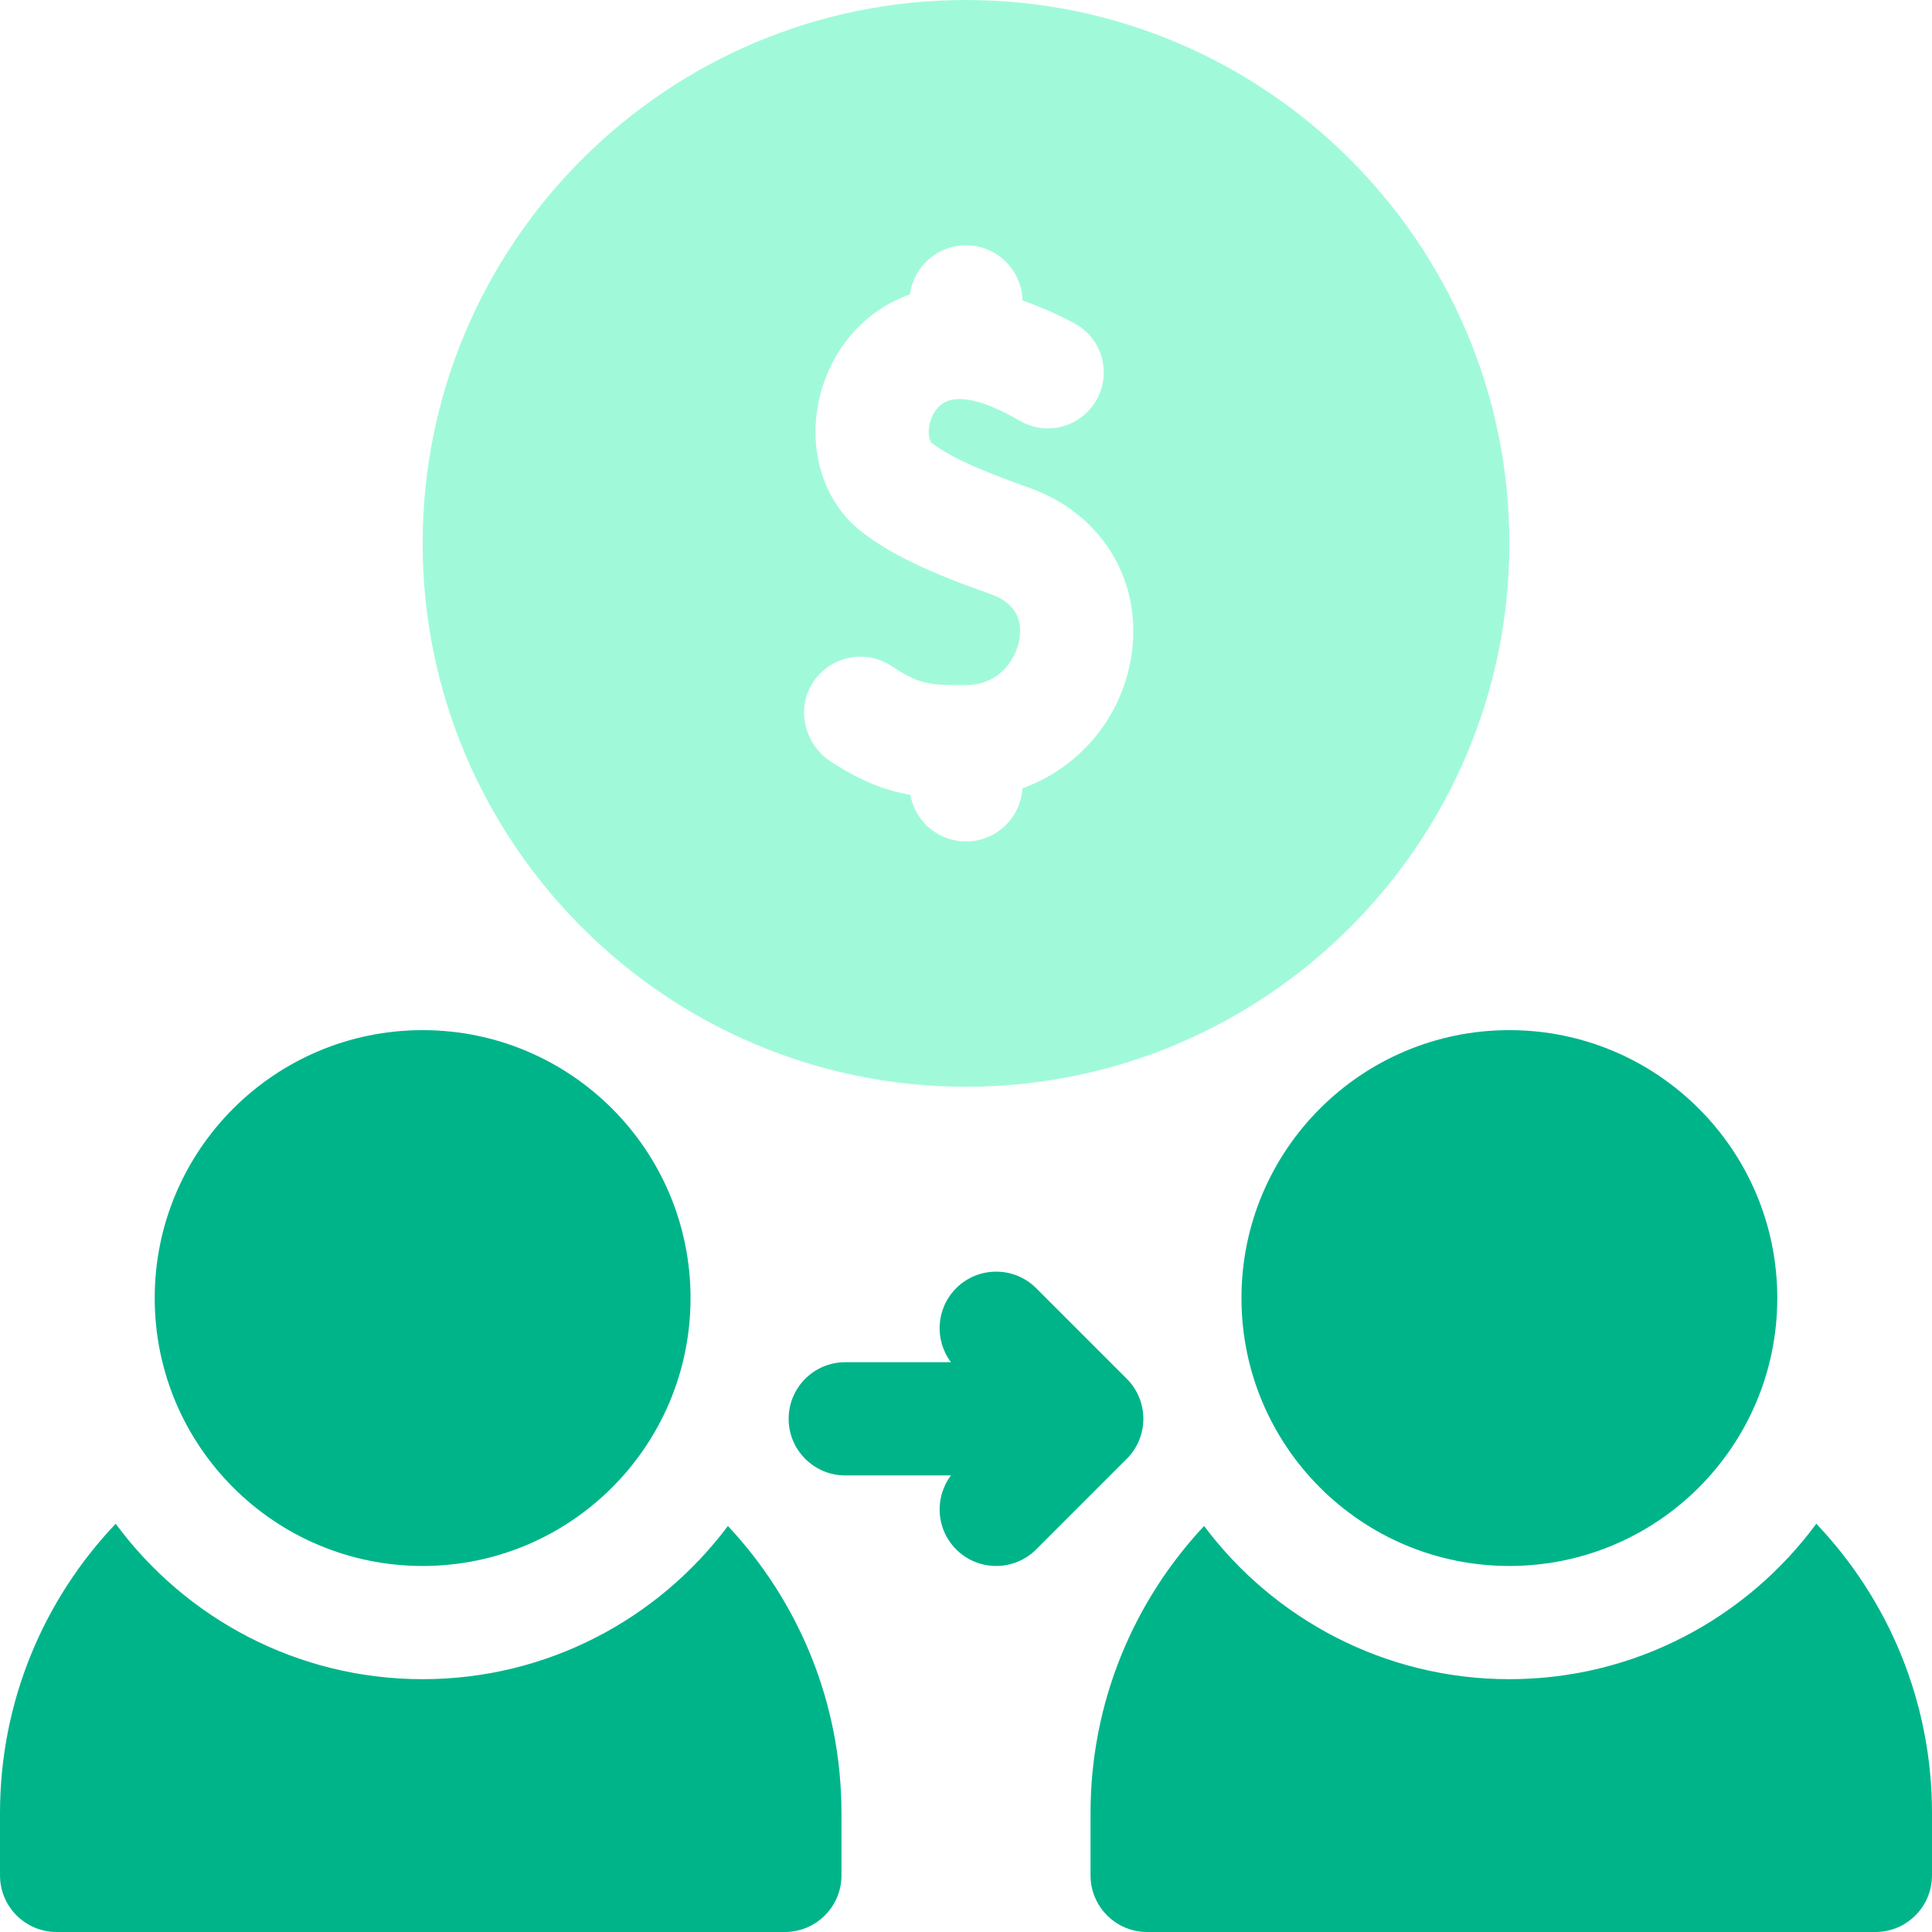
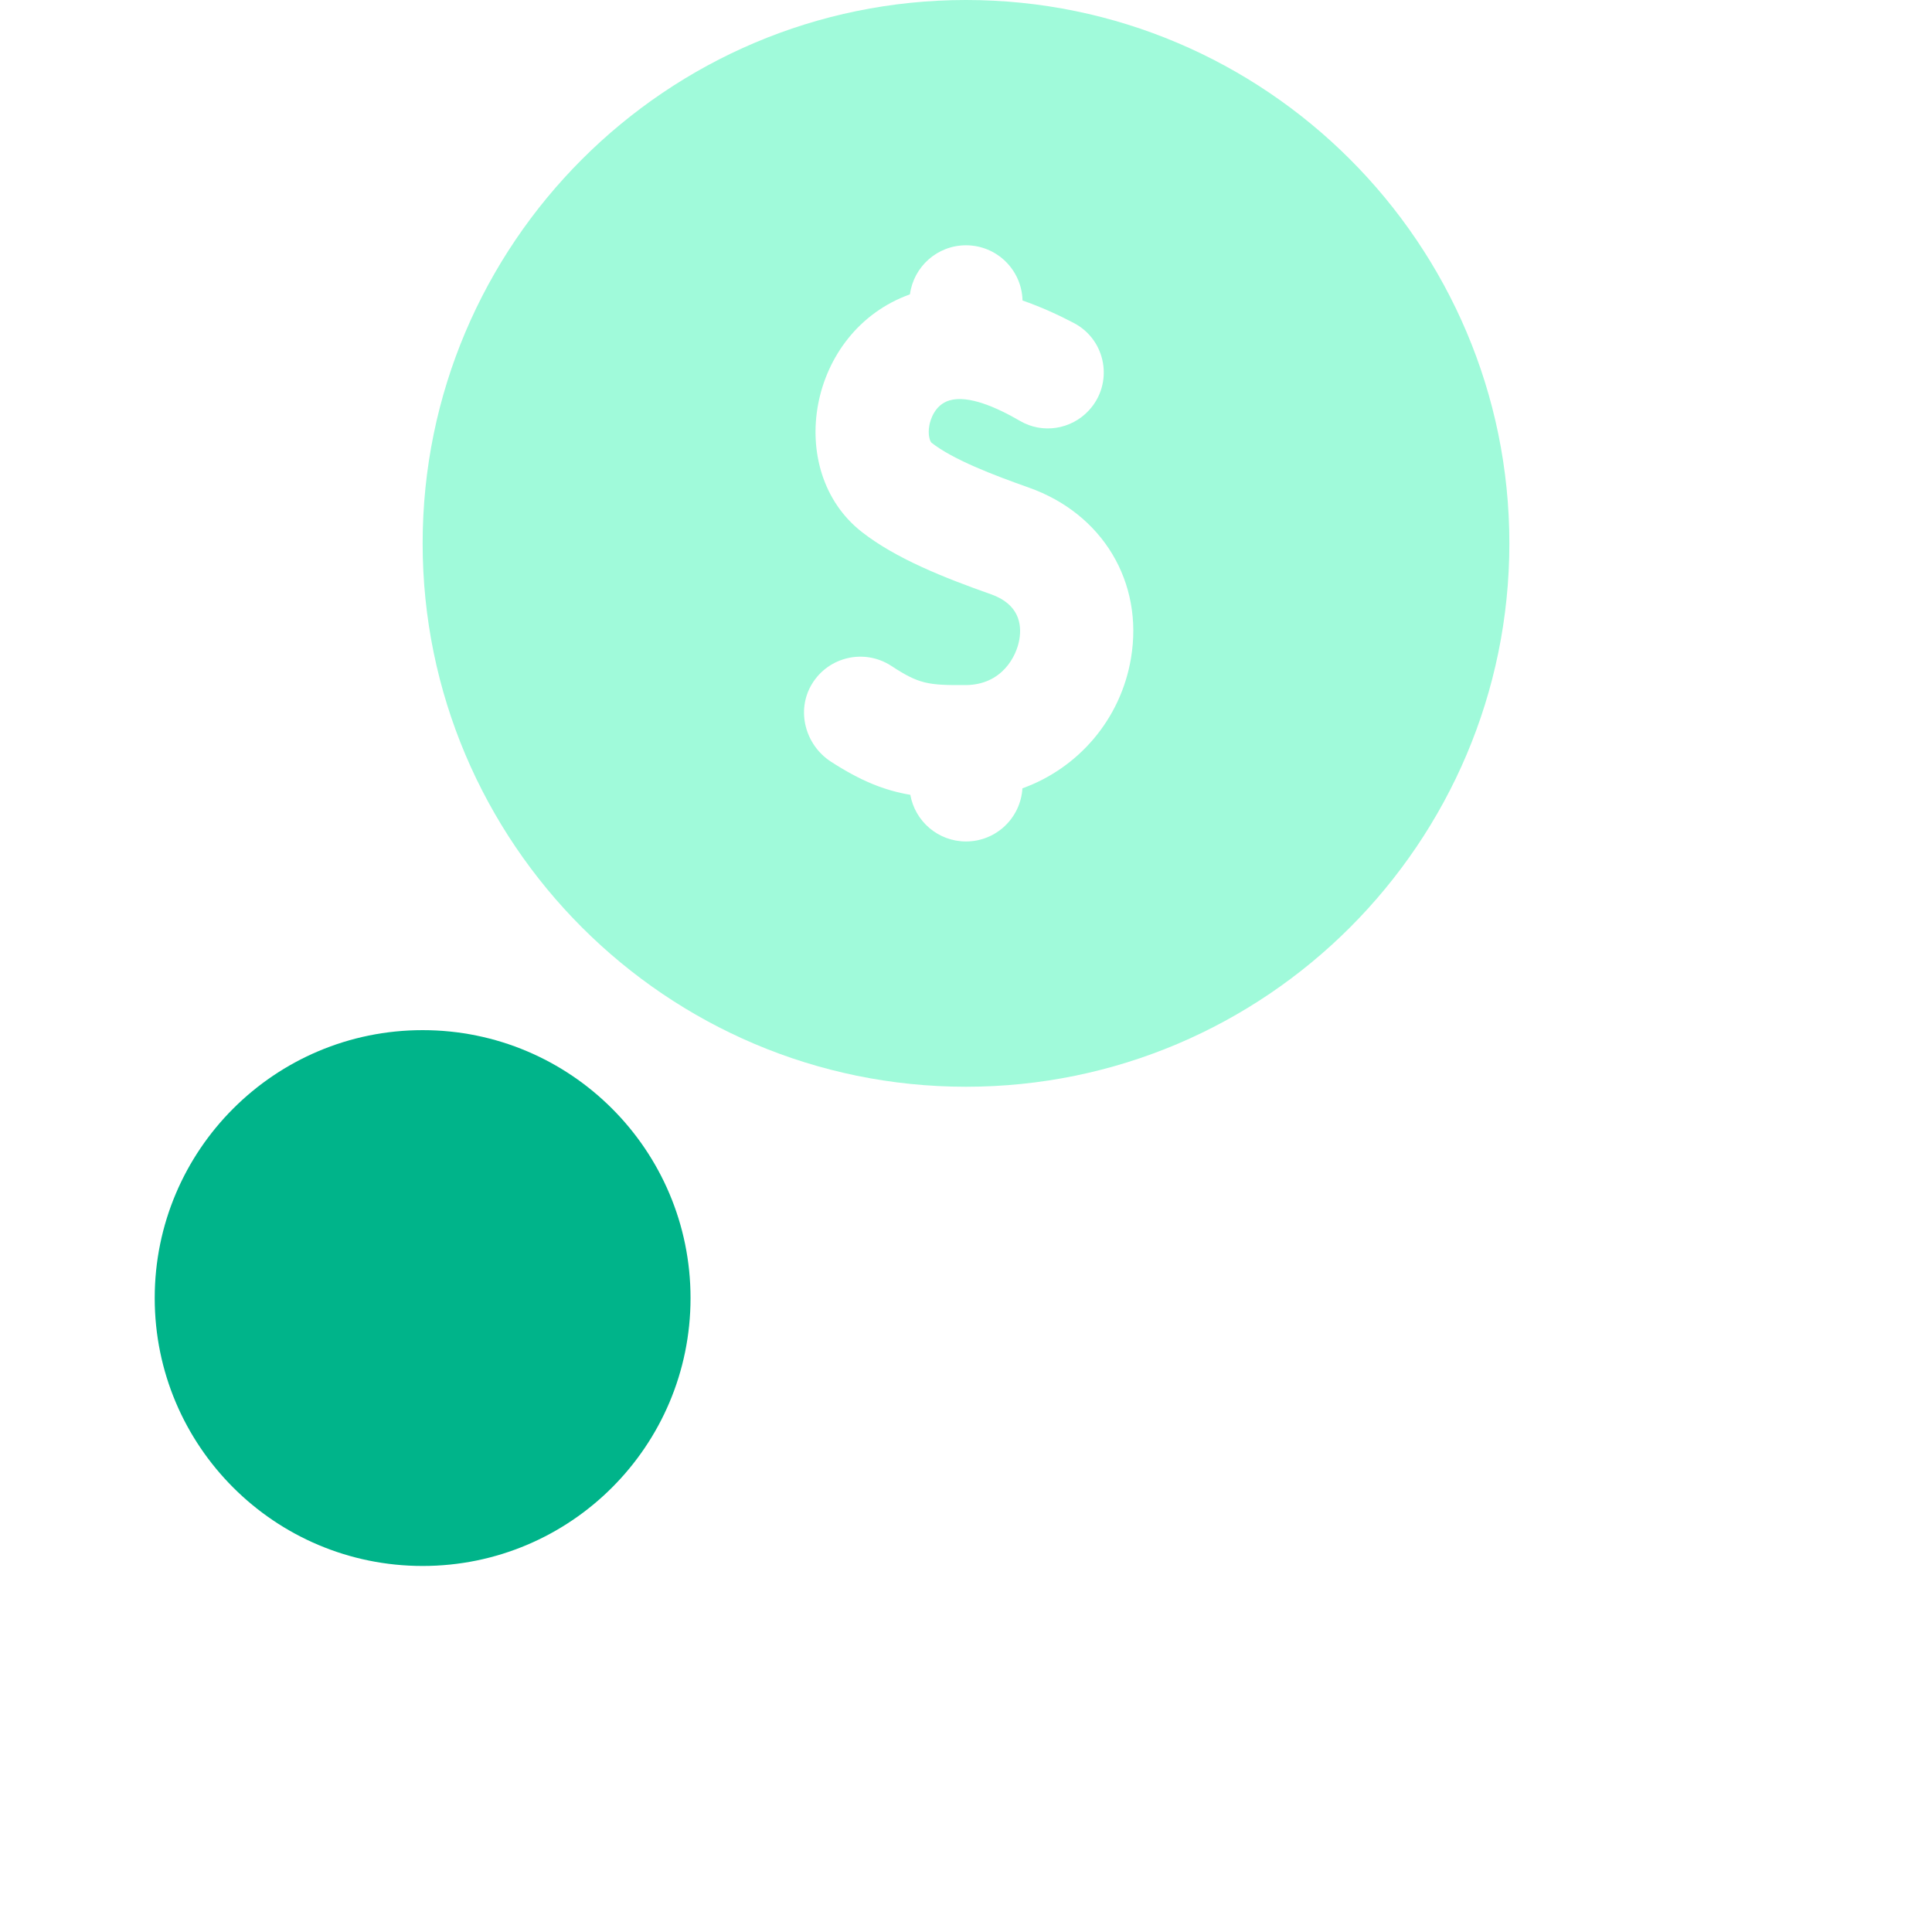
<svg xmlns="http://www.w3.org/2000/svg" width="50" height="50" viewBox="0 0 50 50" fill="none">
  <g clip-path="url(#clip0_12049_3506)">
-     <path d="M10.938 43.457C7.683 43.457 4.791 41.872 2.994 39.434C1.139 41.386 0 44.024 0 46.924V48.535C0 49.344 0.656 50 1.465 50H20.312C21.121 50 21.777 49.344 21.777 48.535V46.924C21.777 44.054 20.661 41.438 18.838 39.492C17.037 41.898 14.166 43.457 10.938 43.457Z" fill="#00B48A" />
    <path d="M10.938 40.527C14.767 40.527 17.871 37.423 17.871 33.594C17.871 29.764 14.767 26.66 10.938 26.66C7.108 26.66 4.004 29.764 4.004 33.594C4.004 37.423 7.108 40.527 10.938 40.527Z" fill="#00B48A" />
-     <path d="M47.006 39.434C45.209 41.872 42.317 43.457 39.062 43.457C35.834 43.457 32.963 41.898 31.162 39.492C29.339 41.438 28.223 44.054 28.223 46.924V48.535C28.223 49.344 28.879 50 29.688 50H48.535C49.344 50 50 49.344 50 48.535V46.924C50 44.024 48.861 41.386 47.006 39.434Z" fill="#00B48A" />
-     <path d="M39.062 40.527C42.892 40.527 45.996 37.423 45.996 33.594C45.996 29.764 42.892 26.66 39.062 26.66C35.233 26.66 32.129 29.764 32.129 33.594C32.129 37.423 35.233 40.527 39.062 40.527Z" fill="#00B48A" />
-     <path d="M29.161 35.683L26.817 33.339C26.245 32.767 25.317 32.767 24.745 33.339C24.223 33.862 24.179 34.68 24.611 35.254H21.875C21.066 35.254 20.41 35.91 20.41 36.719C20.41 37.528 21.066 38.184 21.875 38.184H24.611C24.179 38.757 24.223 39.576 24.745 40.098C25.031 40.384 25.406 40.527 25.781 40.527C26.156 40.527 26.531 40.384 26.817 40.098L29.161 37.754C29.733 37.182 29.733 36.255 29.161 35.683Z" fill="#00B48A" />
    <path d="M25 28.125C32.754 28.125 39.062 21.816 39.062 14.062C39.062 6.309 32.754 0 25 0C17.246 0 10.938 6.309 10.938 14.062C10.938 21.816 17.246 28.125 25 28.125ZM21.011 17.705C21.442 16.99 22.376 16.781 23.068 17.234C23.782 17.701 24.011 17.736 24.99 17.73C25.932 17.724 26.308 16.985 26.381 16.548C26.447 16.157 26.373 15.636 25.647 15.38C24.431 14.95 23.184 14.457 22.3 13.764C20.287 12.184 20.895 8.57 23.549 7.618C23.645 6.901 24.257 6.348 25 6.348C25.797 6.348 26.444 6.985 26.463 7.777C26.936 7.941 27.39 8.148 27.796 8.362C28.635 8.805 28.825 9.923 28.181 10.62C27.723 11.117 26.98 11.234 26.397 10.893C25.803 10.547 25.06 10.216 24.57 10.363C24.18 10.481 24.075 10.885 24.052 11.006C24.004 11.259 24.072 11.43 24.108 11.458C24.661 11.892 25.69 12.288 26.624 12.618C28.537 13.294 29.601 15.069 29.27 17.034C29.004 18.621 27.903 19.882 26.46 20.402C26.414 21.169 25.779 21.777 25 21.777C24.279 21.777 23.681 21.256 23.559 20.57C22.887 20.456 22.275 20.21 21.506 19.713C20.837 19.279 20.6 18.388 21.011 17.705Z" fill="#A0FADA" />
  </g>
  <defs>
    <clipPath id="clip0_12049_3506">
      <rect width="50" height="50" fill="white" />
    </clipPath>
  </defs>
</svg>